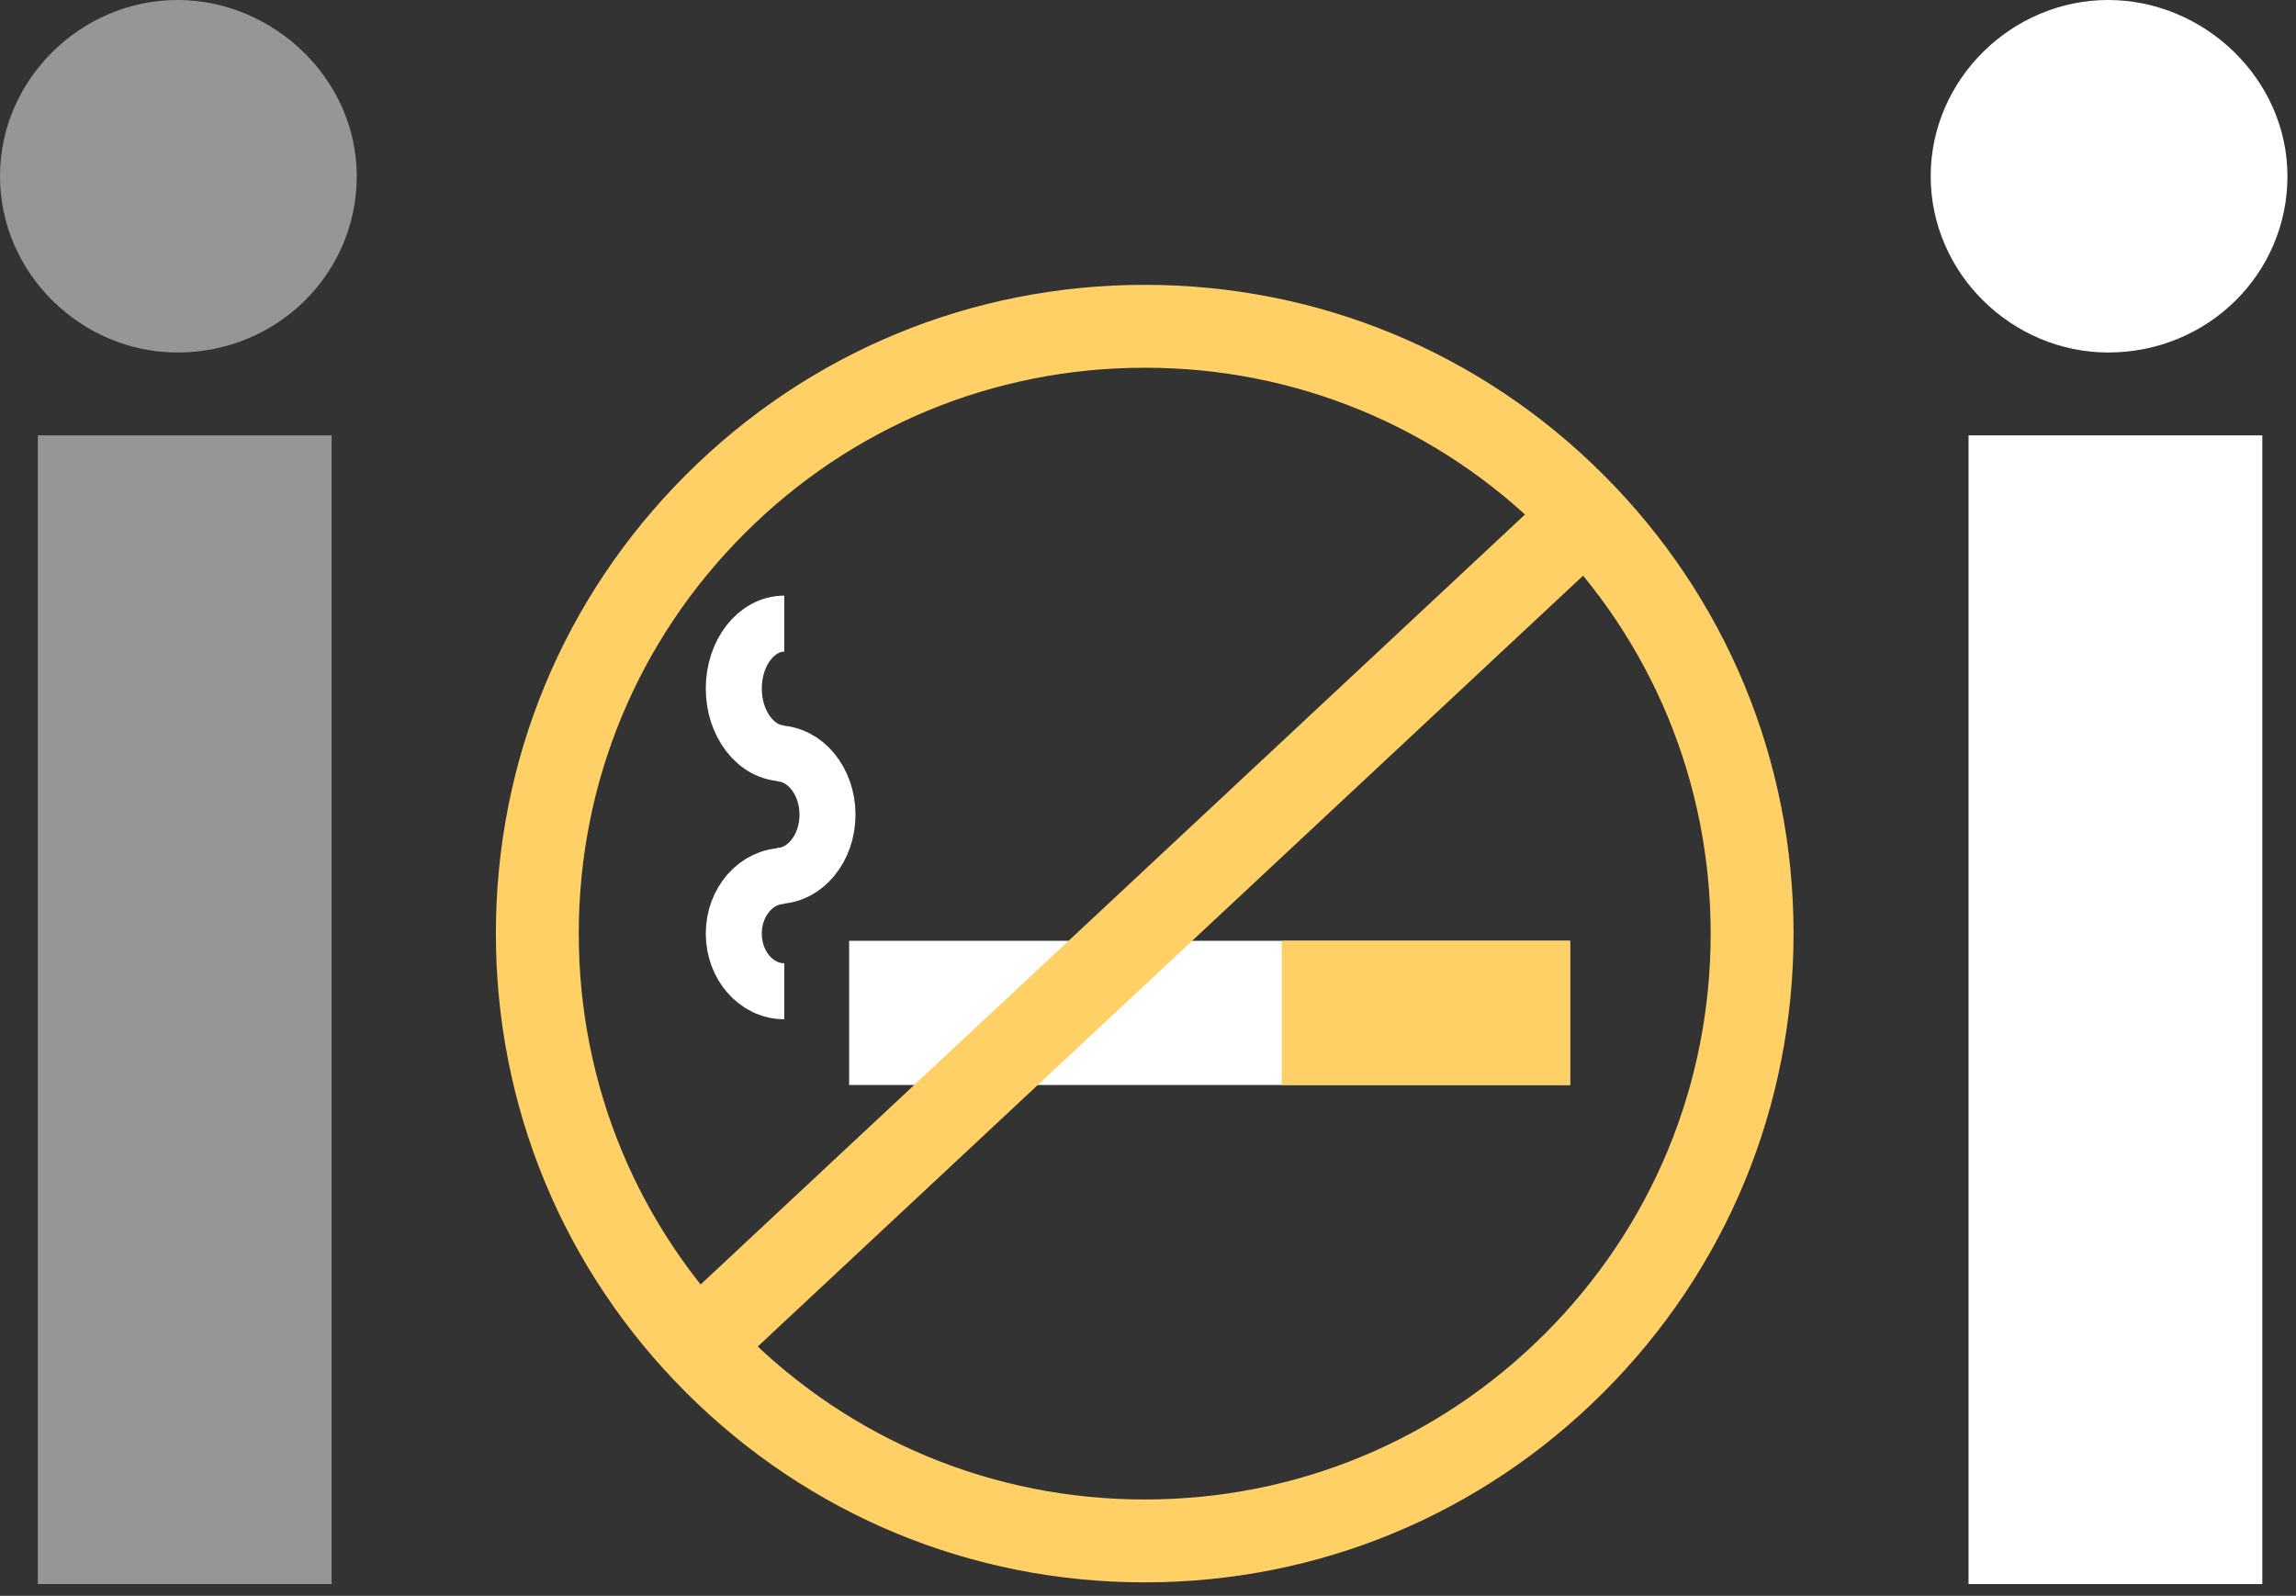
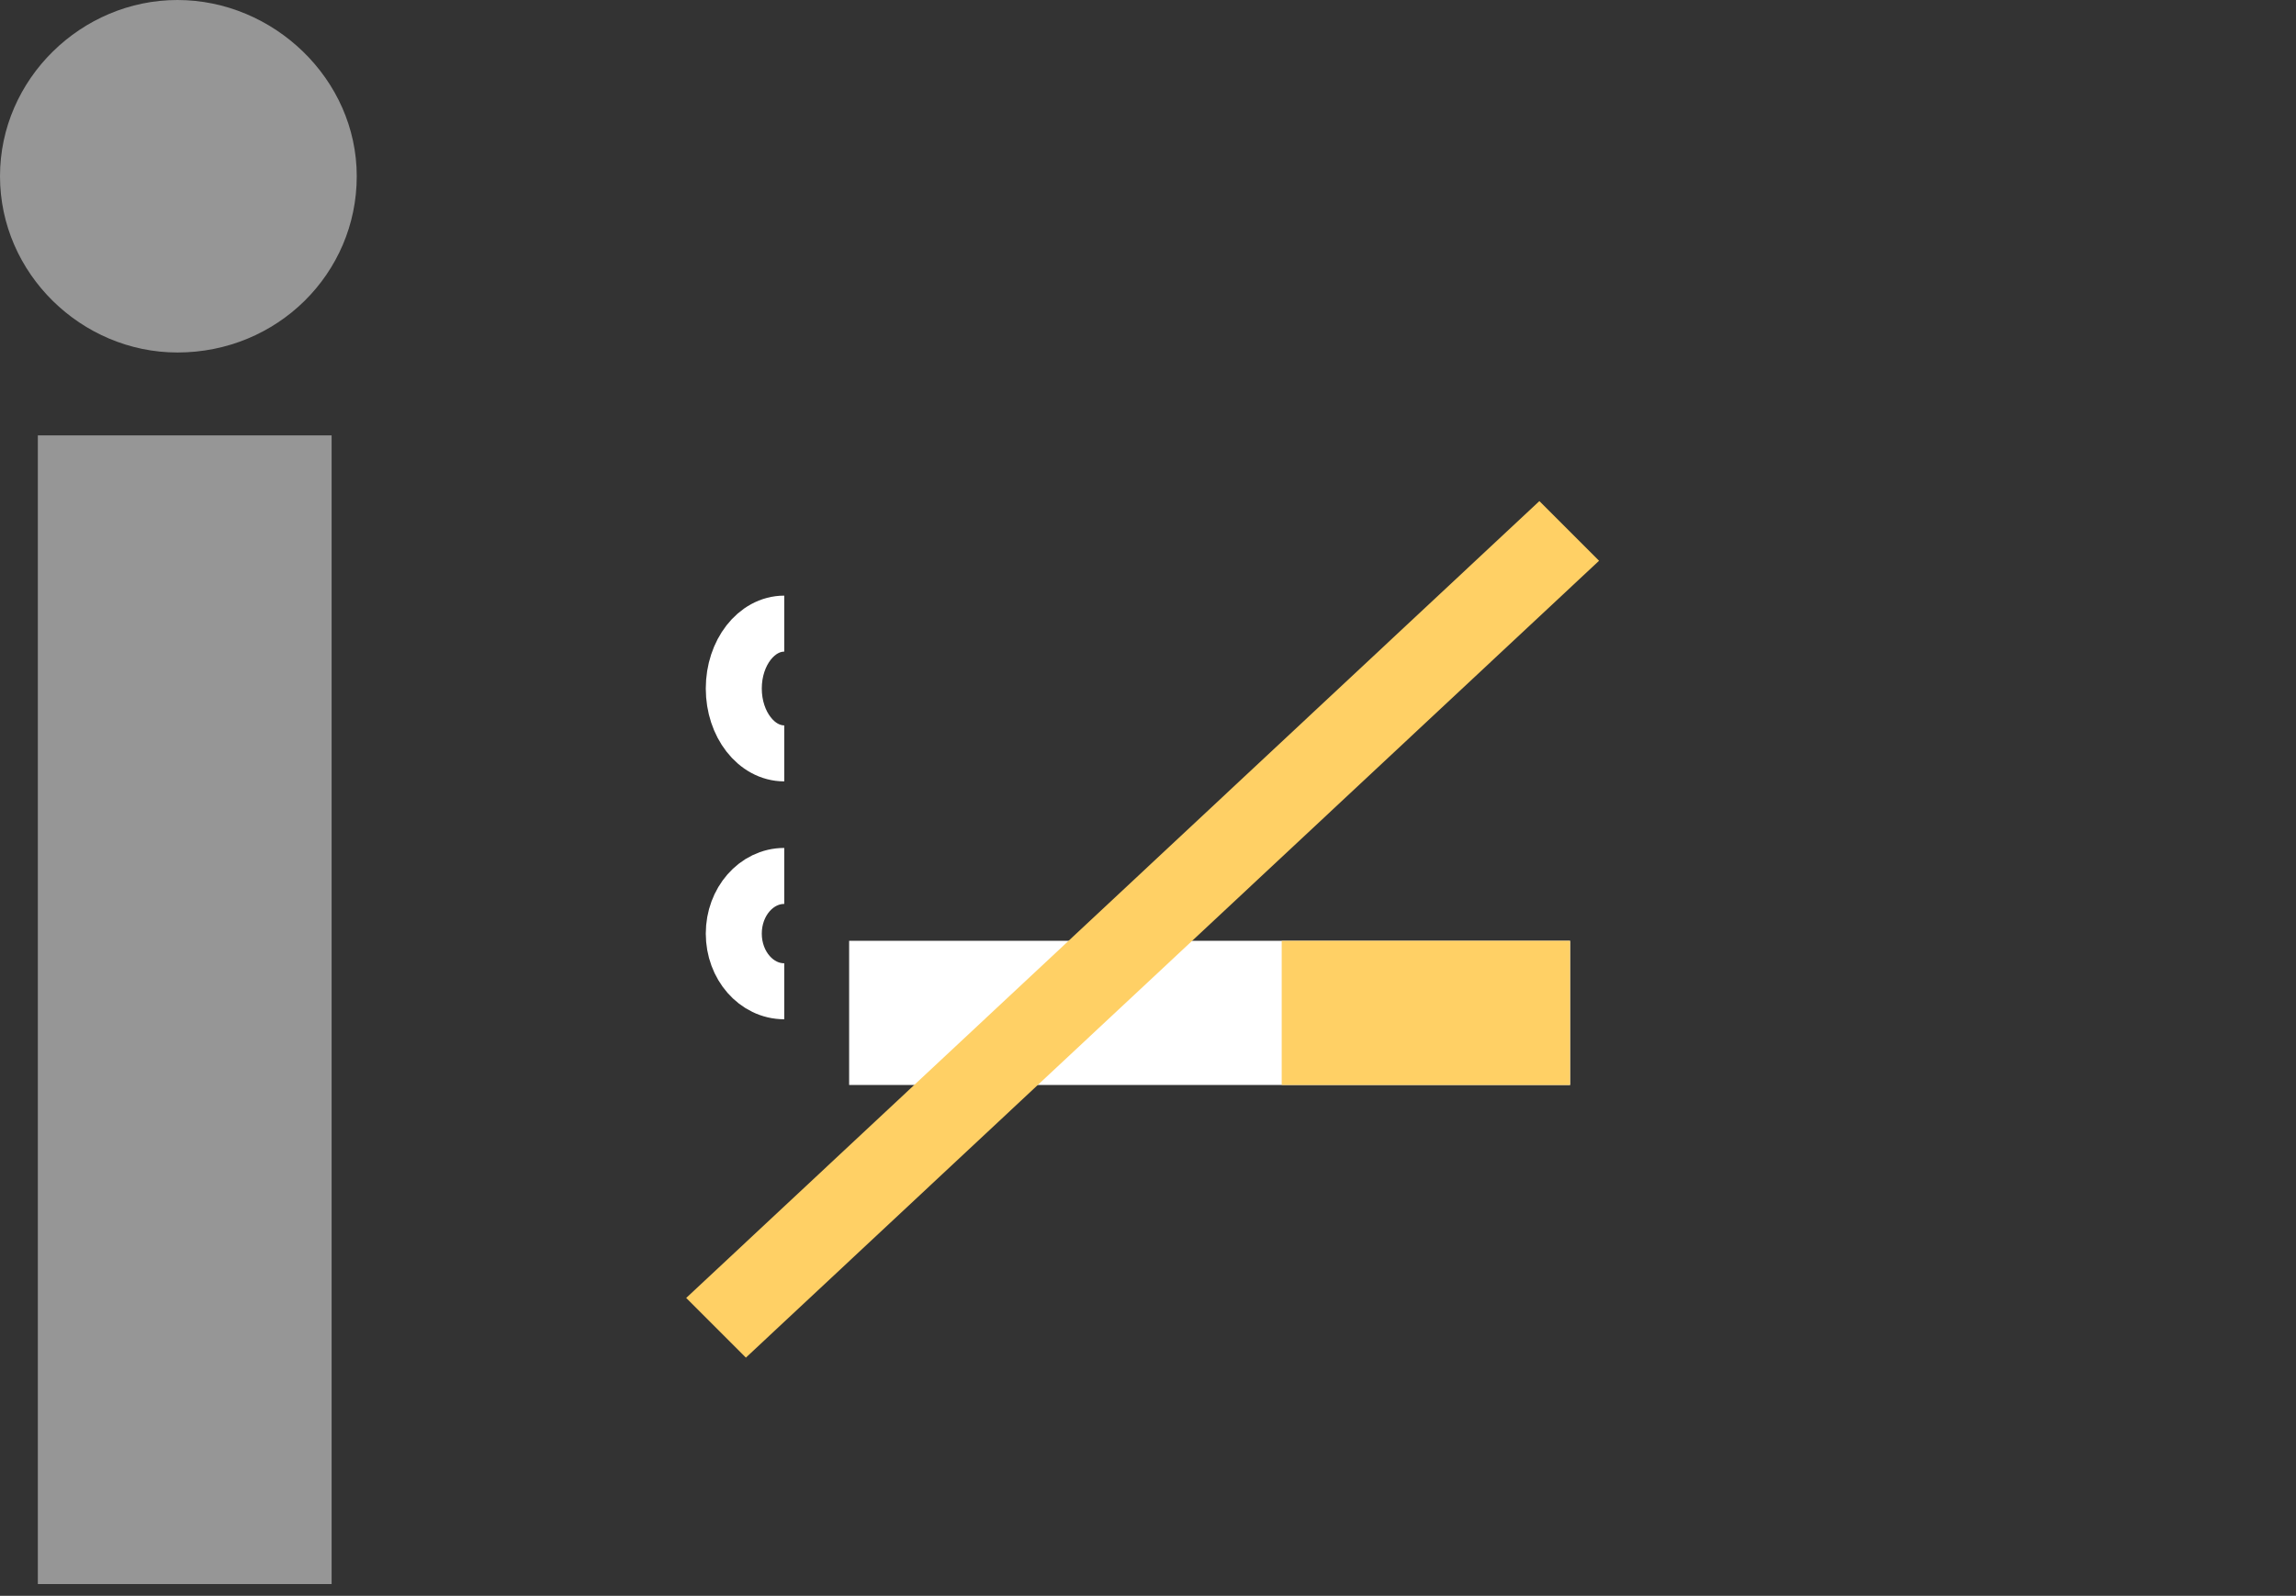
<svg xmlns="http://www.w3.org/2000/svg" width="164" height="114" viewBox="0 0 164 114" fill="none">
  <rect x="0" y="0" width="164" height="114" fill="#333333" stroke="none" />
  <rect x="60.652" y="67.208" width="51.496" height="10.299" fill="white" />
  <rect x="91.55" y="67.208" width="20.598" height="10.299" fill="#FFD065" />
  <path d="M56.018 62.574C54.027 62.574 52.413 64.418 52.413 66.693C52.413 68.969 54.027 70.813 56.018 70.813" stroke="white" stroke-width="4" />
  <path d="M56.018 44.55C54.027 44.55 52.413 46.625 52.413 49.185C52.413 51.744 54.027 53.819 56.018 53.819" stroke="white" stroke-width="4" />
-   <path d="M55.503 62.574C57.493 62.574 59.107 60.614 59.107 58.197C59.107 55.779 57.493 53.819 55.503 53.819" stroke="white" stroke-width="4" />
-   <path d="M81.765 113.039C69.386 113.039 57.747 108.219 48.993 99.465C40.239 90.711 35.419 79.072 35.419 66.693C35.419 54.314 40.239 42.675 48.993 33.922C57.747 25.168 69.386 20.347 81.765 20.347C94.144 20.347 105.783 25.168 114.537 33.922C123.291 42.675 128.111 54.314 128.111 66.693C128.111 79.072 123.291 90.711 114.537 99.465C105.783 108.219 94.144 113.039 81.765 113.039ZM81.765 26.27C70.967 26.27 60.816 30.476 53.181 38.111C45.546 45.744 41.34 55.895 41.34 66.693C41.34 77.492 45.546 87.642 53.181 95.278C60.816 102.912 70.967 107.118 81.765 107.118C92.563 107.118 102.714 102.912 110.349 95.278C117.984 87.642 122.19 77.492 122.19 66.693C122.19 55.895 117.984 45.744 110.349 38.109C102.714 30.474 92.563 26.268 81.765 26.268V26.27Z" fill="#FFD065" />
  <path d="M114.218 40.059L109.955 35.796L49.014 92.721L53.277 96.984L114.218 40.059Z" fill="#FFD065" />
  <path d="M12.674 25.181C5.827 25.181 0 19.546 0 12.59C0 5.635 5.827 0 12.674 0C19.521 0 25.482 5.635 25.482 12.59C25.482 19.546 19.809 25.181 12.674 25.181Z" fill="#969696" />
  <path d="M2.703 113.16V31.102H23.687V113.16H2.703Z" fill="#969696" />
-   <path d="M150.581 25.181C143.735 25.181 137.907 19.546 137.907 12.59C137.907 5.635 143.735 0 150.581 0C157.428 0 163.389 5.635 163.389 12.59C163.389 19.546 157.716 25.181 150.581 25.181Z" fill="white" />
-   <path d="M140.61 113.16V31.102H161.594V113.16H140.61Z" fill="white" />
</svg>